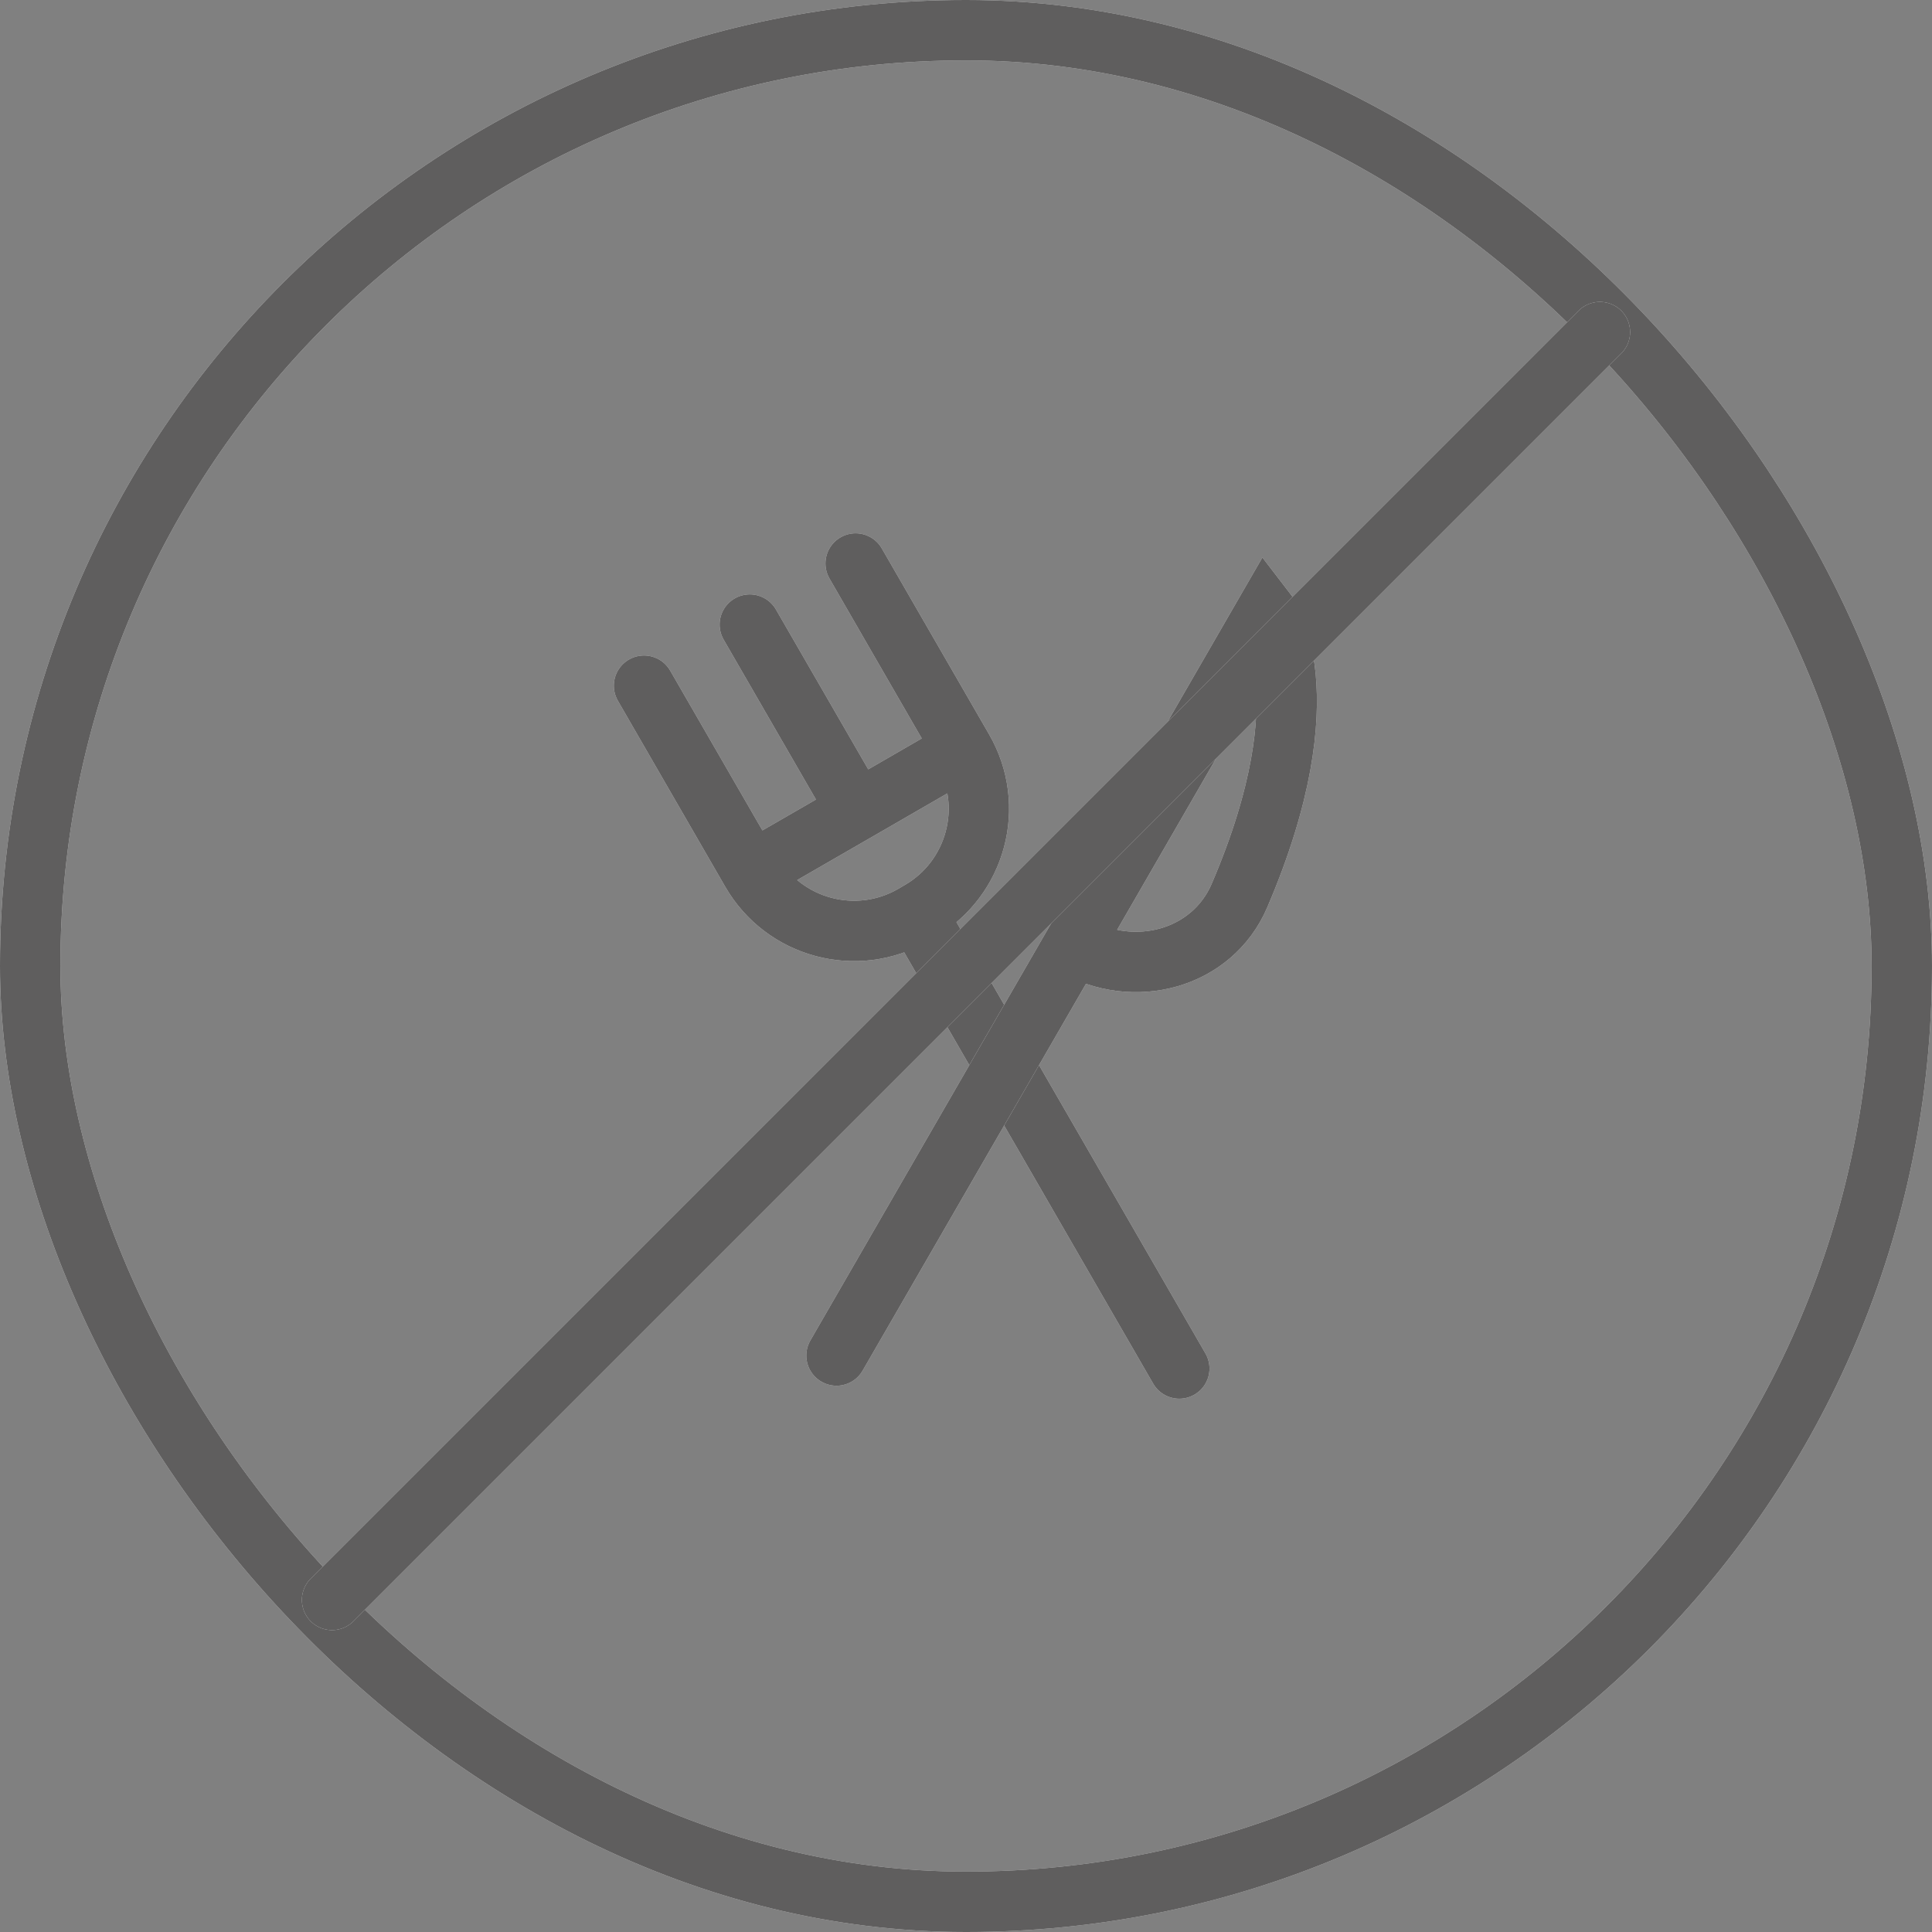
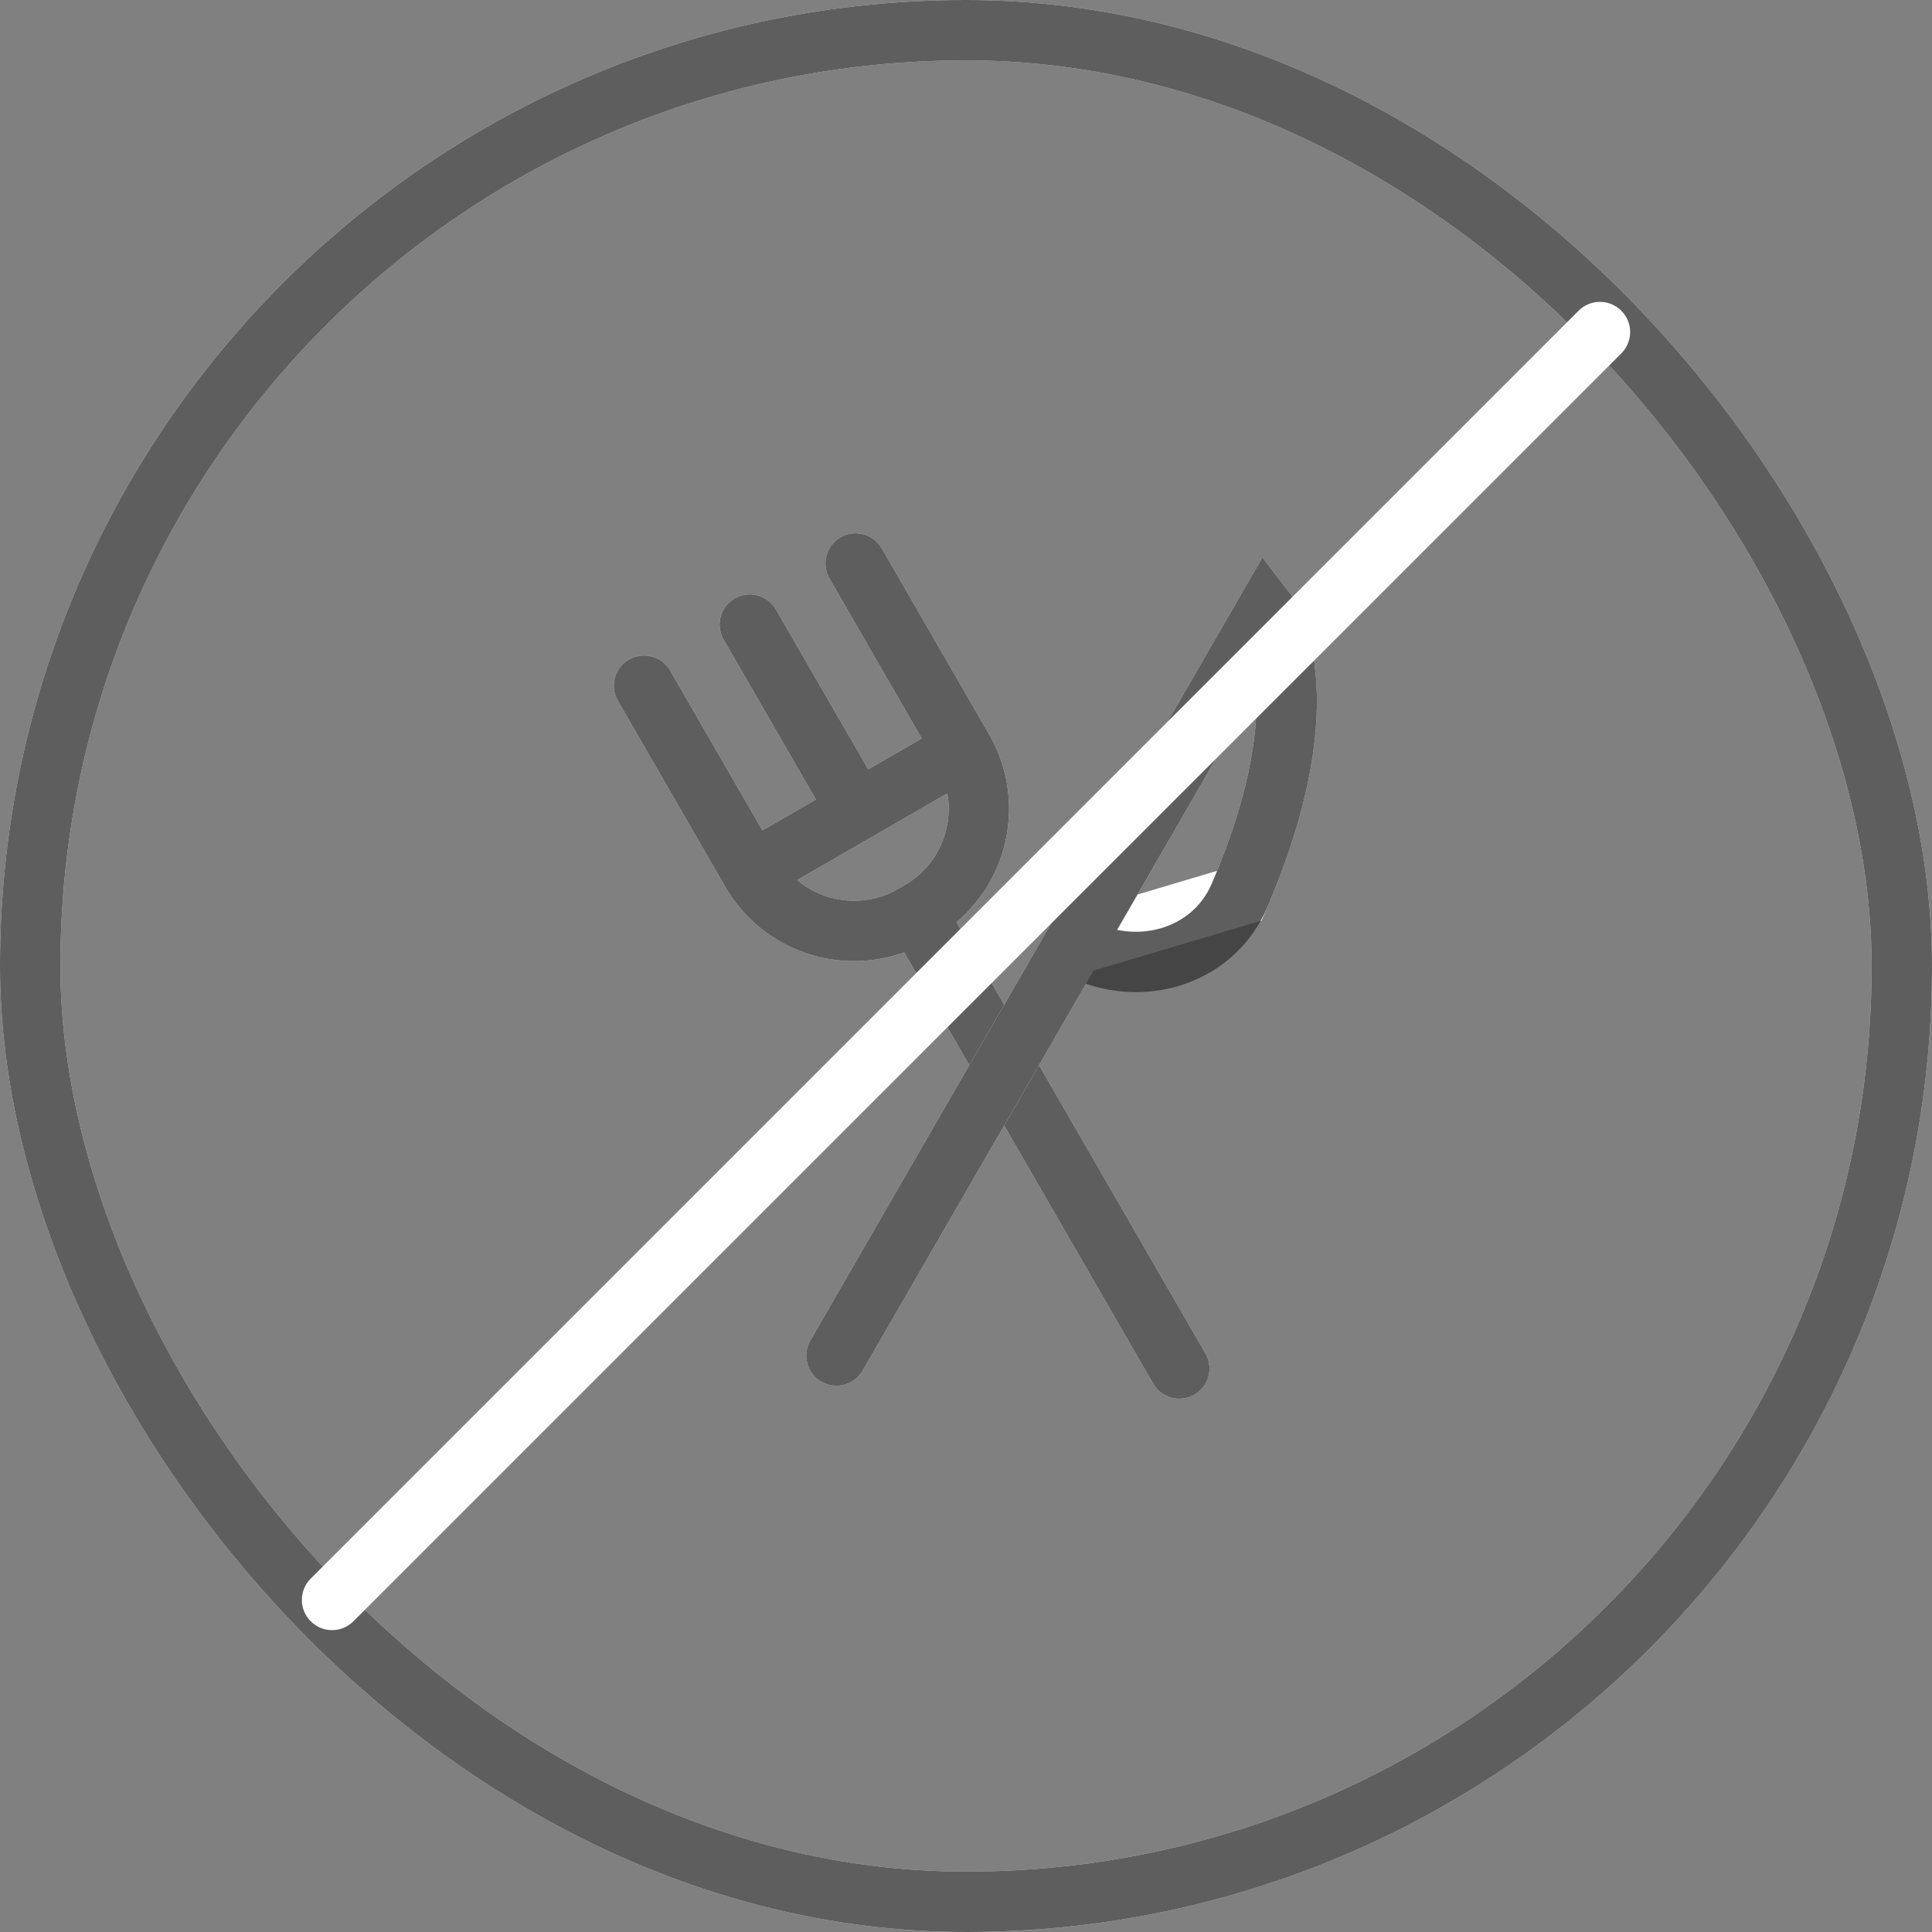
<svg xmlns="http://www.w3.org/2000/svg" width="32" height="32" viewBox="0 0 32 32" fill="none">
  <rect x="0" y="0" width="32" height="32" fill="#808080" stroke="none" />
  <rect x="0.5" y="0.5" width="31" height="31" rx="15.5" stroke="white" />
  <rect x="0.5" y="0.5" width="31" height="31" rx="15.5" stroke="#373636" stroke-opacity="0.8" />
  <path d="M10.667 11.357L12.445 14.437M12.445 14.437L14.198 13.426M12.445 14.437C12.987 15.376 14.187 15.698 15.126 15.156L15.179 15.125M15.95 12.414L14.172 9.333M15.95 12.414L14.198 13.426M15.95 12.414C16.492 13.352 16.171 14.553 15.232 15.094L15.179 15.125M14.198 13.426L12.419 10.345M15.179 15.125L19.533 22.667" stroke="white" stroke-linecap="round" />
  <path d="M10.667 11.357L12.445 14.437M12.445 14.437L14.198 13.426M12.445 14.437C12.987 15.376 14.187 15.698 15.126 15.156L15.179 15.125M15.95 12.414L14.172 9.333M15.95 12.414L14.198 13.426M15.95 12.414C16.492 13.352 16.171 14.553 15.232 15.094L15.179 15.125M14.198 13.426L12.419 10.345M15.179 15.125L19.533 22.667" stroke="#373636" stroke-opacity="0.8" stroke-linecap="round" />
-   <path d="M17.78 15.654L20.969 10.13C20.969 10.13 21.982 11.444 20.529 14.835C20.075 15.893 18.778 16.23 17.78 15.654ZM17.78 15.654L13.855 22.452" stroke="white" stroke-linecap="round" />
+   <path d="M17.78 15.654L20.969 10.13C20.969 10.13 21.982 11.444 20.529 14.835ZM17.78 15.654L13.855 22.452" stroke="white" stroke-linecap="round" />
  <path d="M17.78 15.654L20.969 10.13C20.969 10.13 21.982 11.444 20.529 14.835C20.075 15.893 18.778 16.23 17.78 15.654ZM17.78 15.654L13.855 22.452" stroke="#373636" stroke-opacity="0.8" stroke-linecap="round" />
  <path d="M26.5 5.5L5.5 26.5" stroke="white" stroke-linecap="round" />
-   <path d="M26.5 5.5L5.5 26.5" stroke="#373636" stroke-opacity="0.8" stroke-linecap="round" />
</svg>